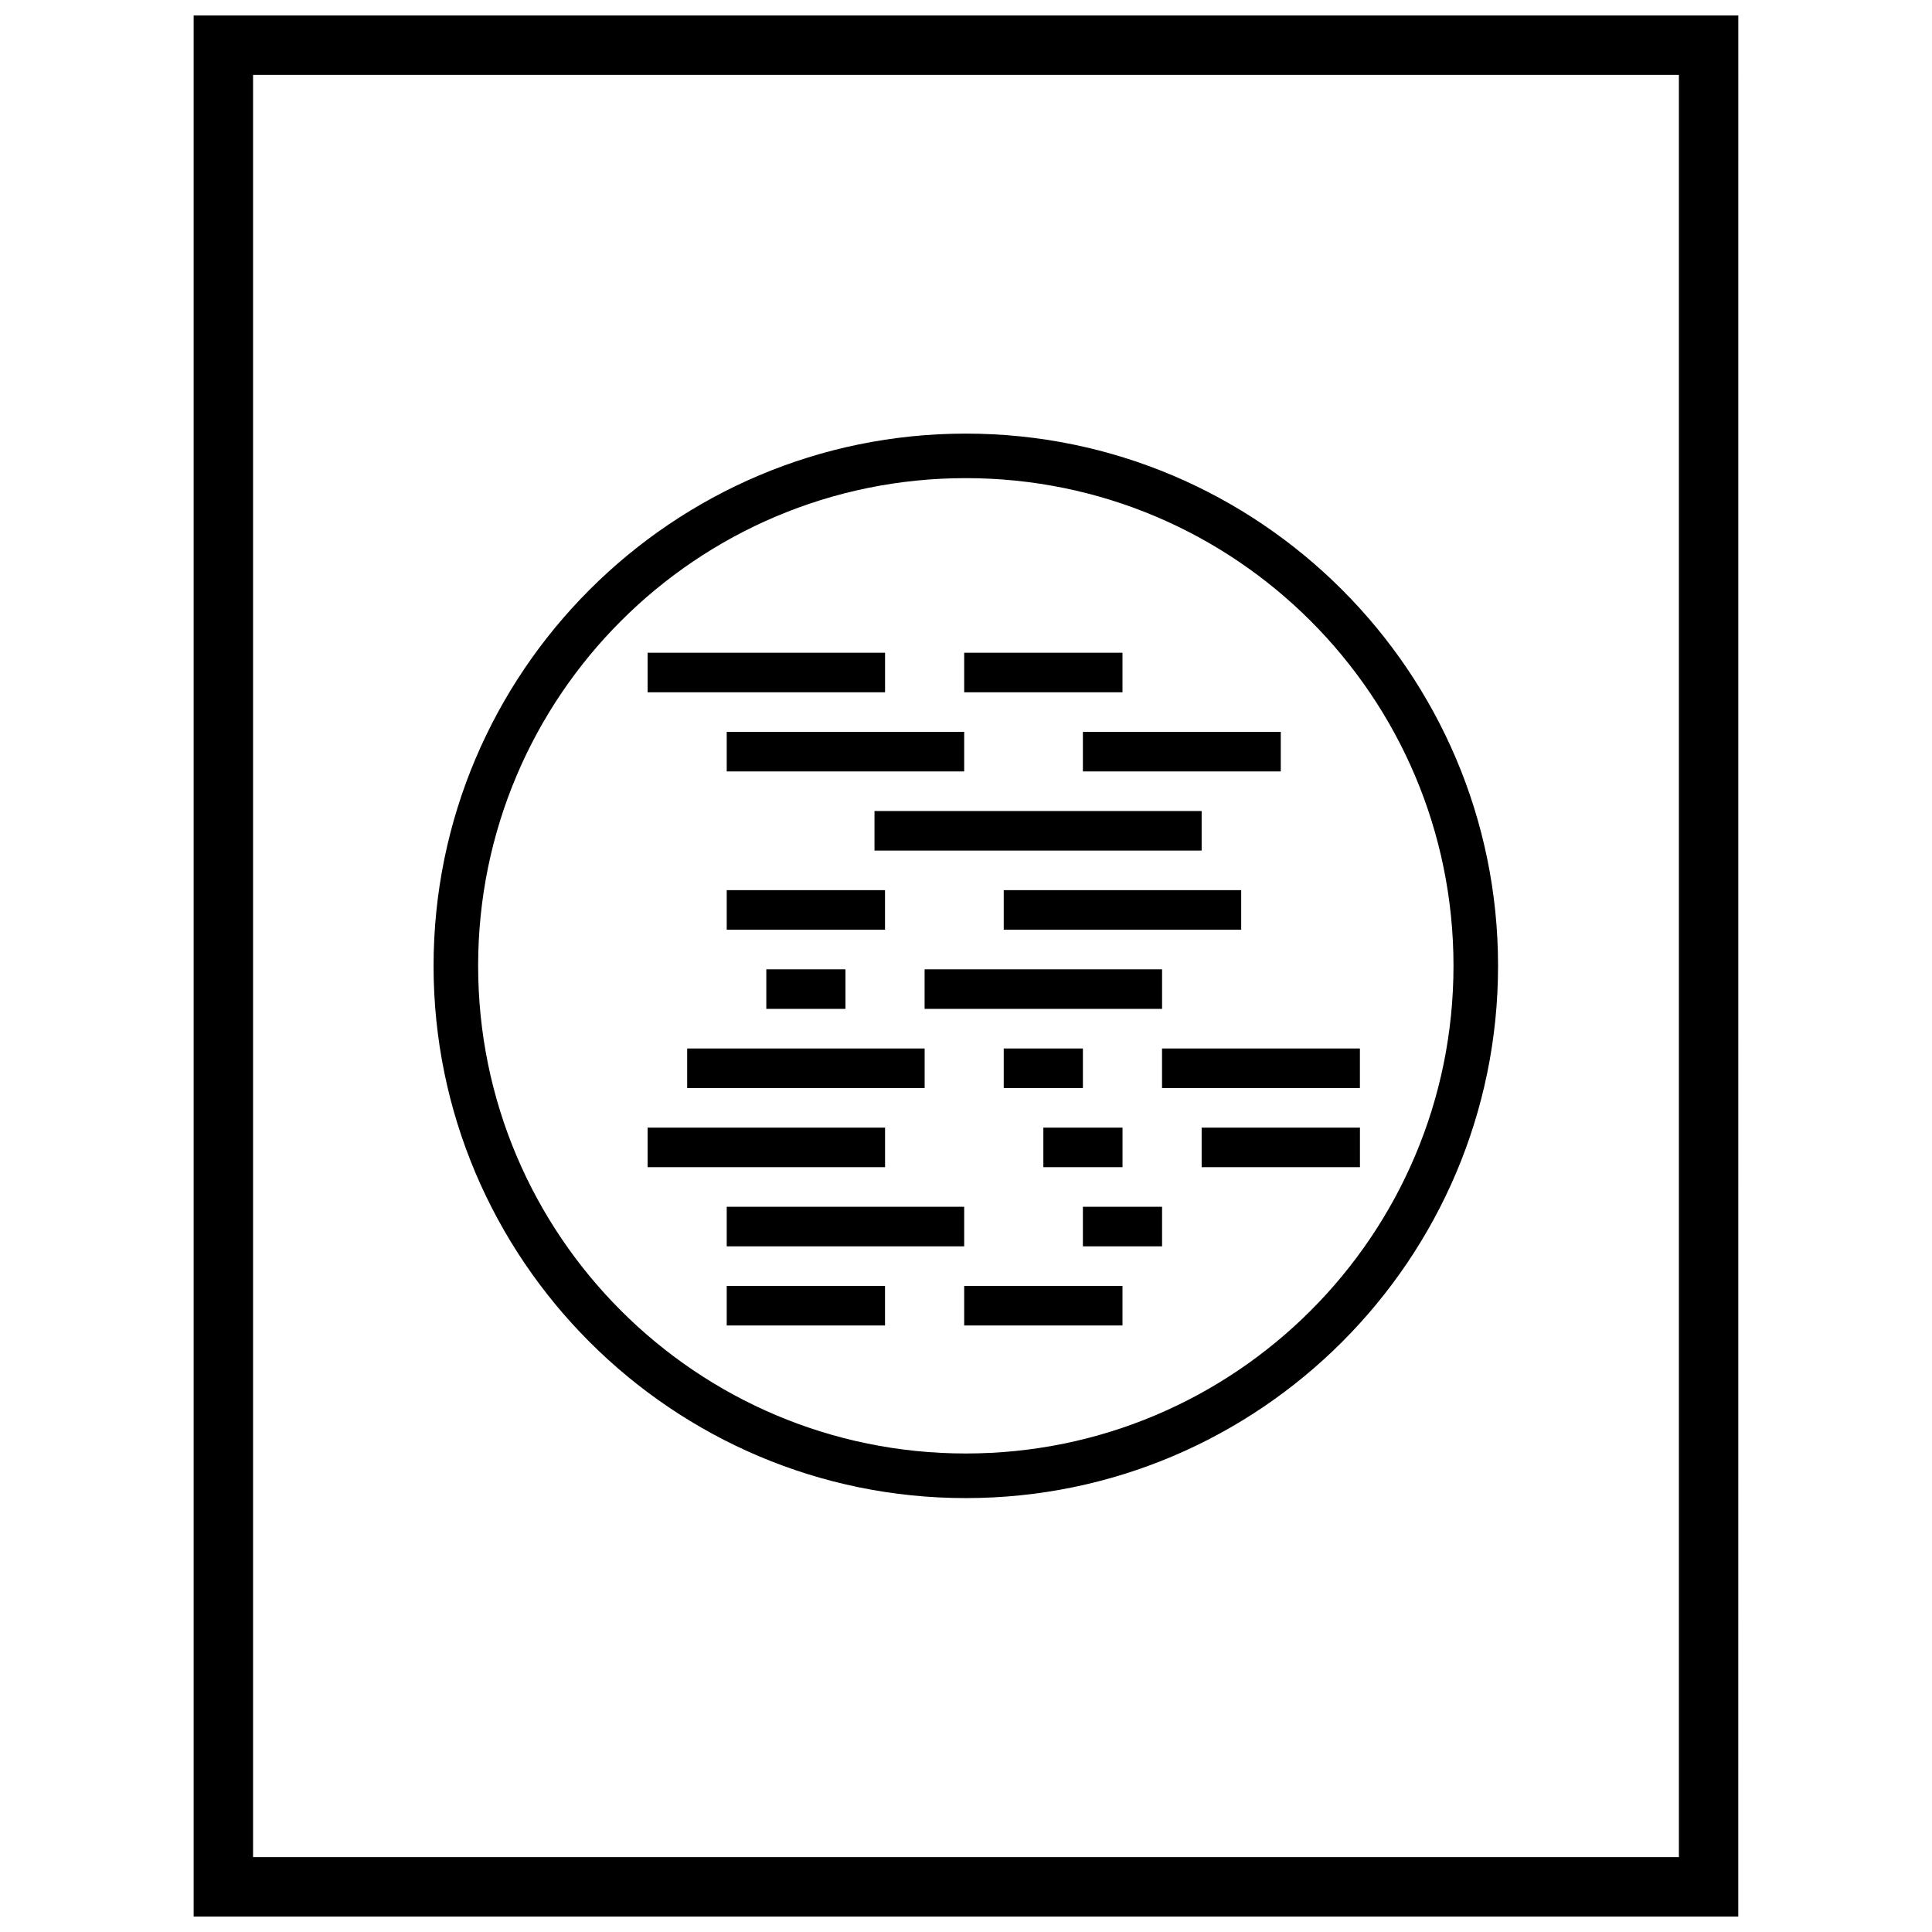
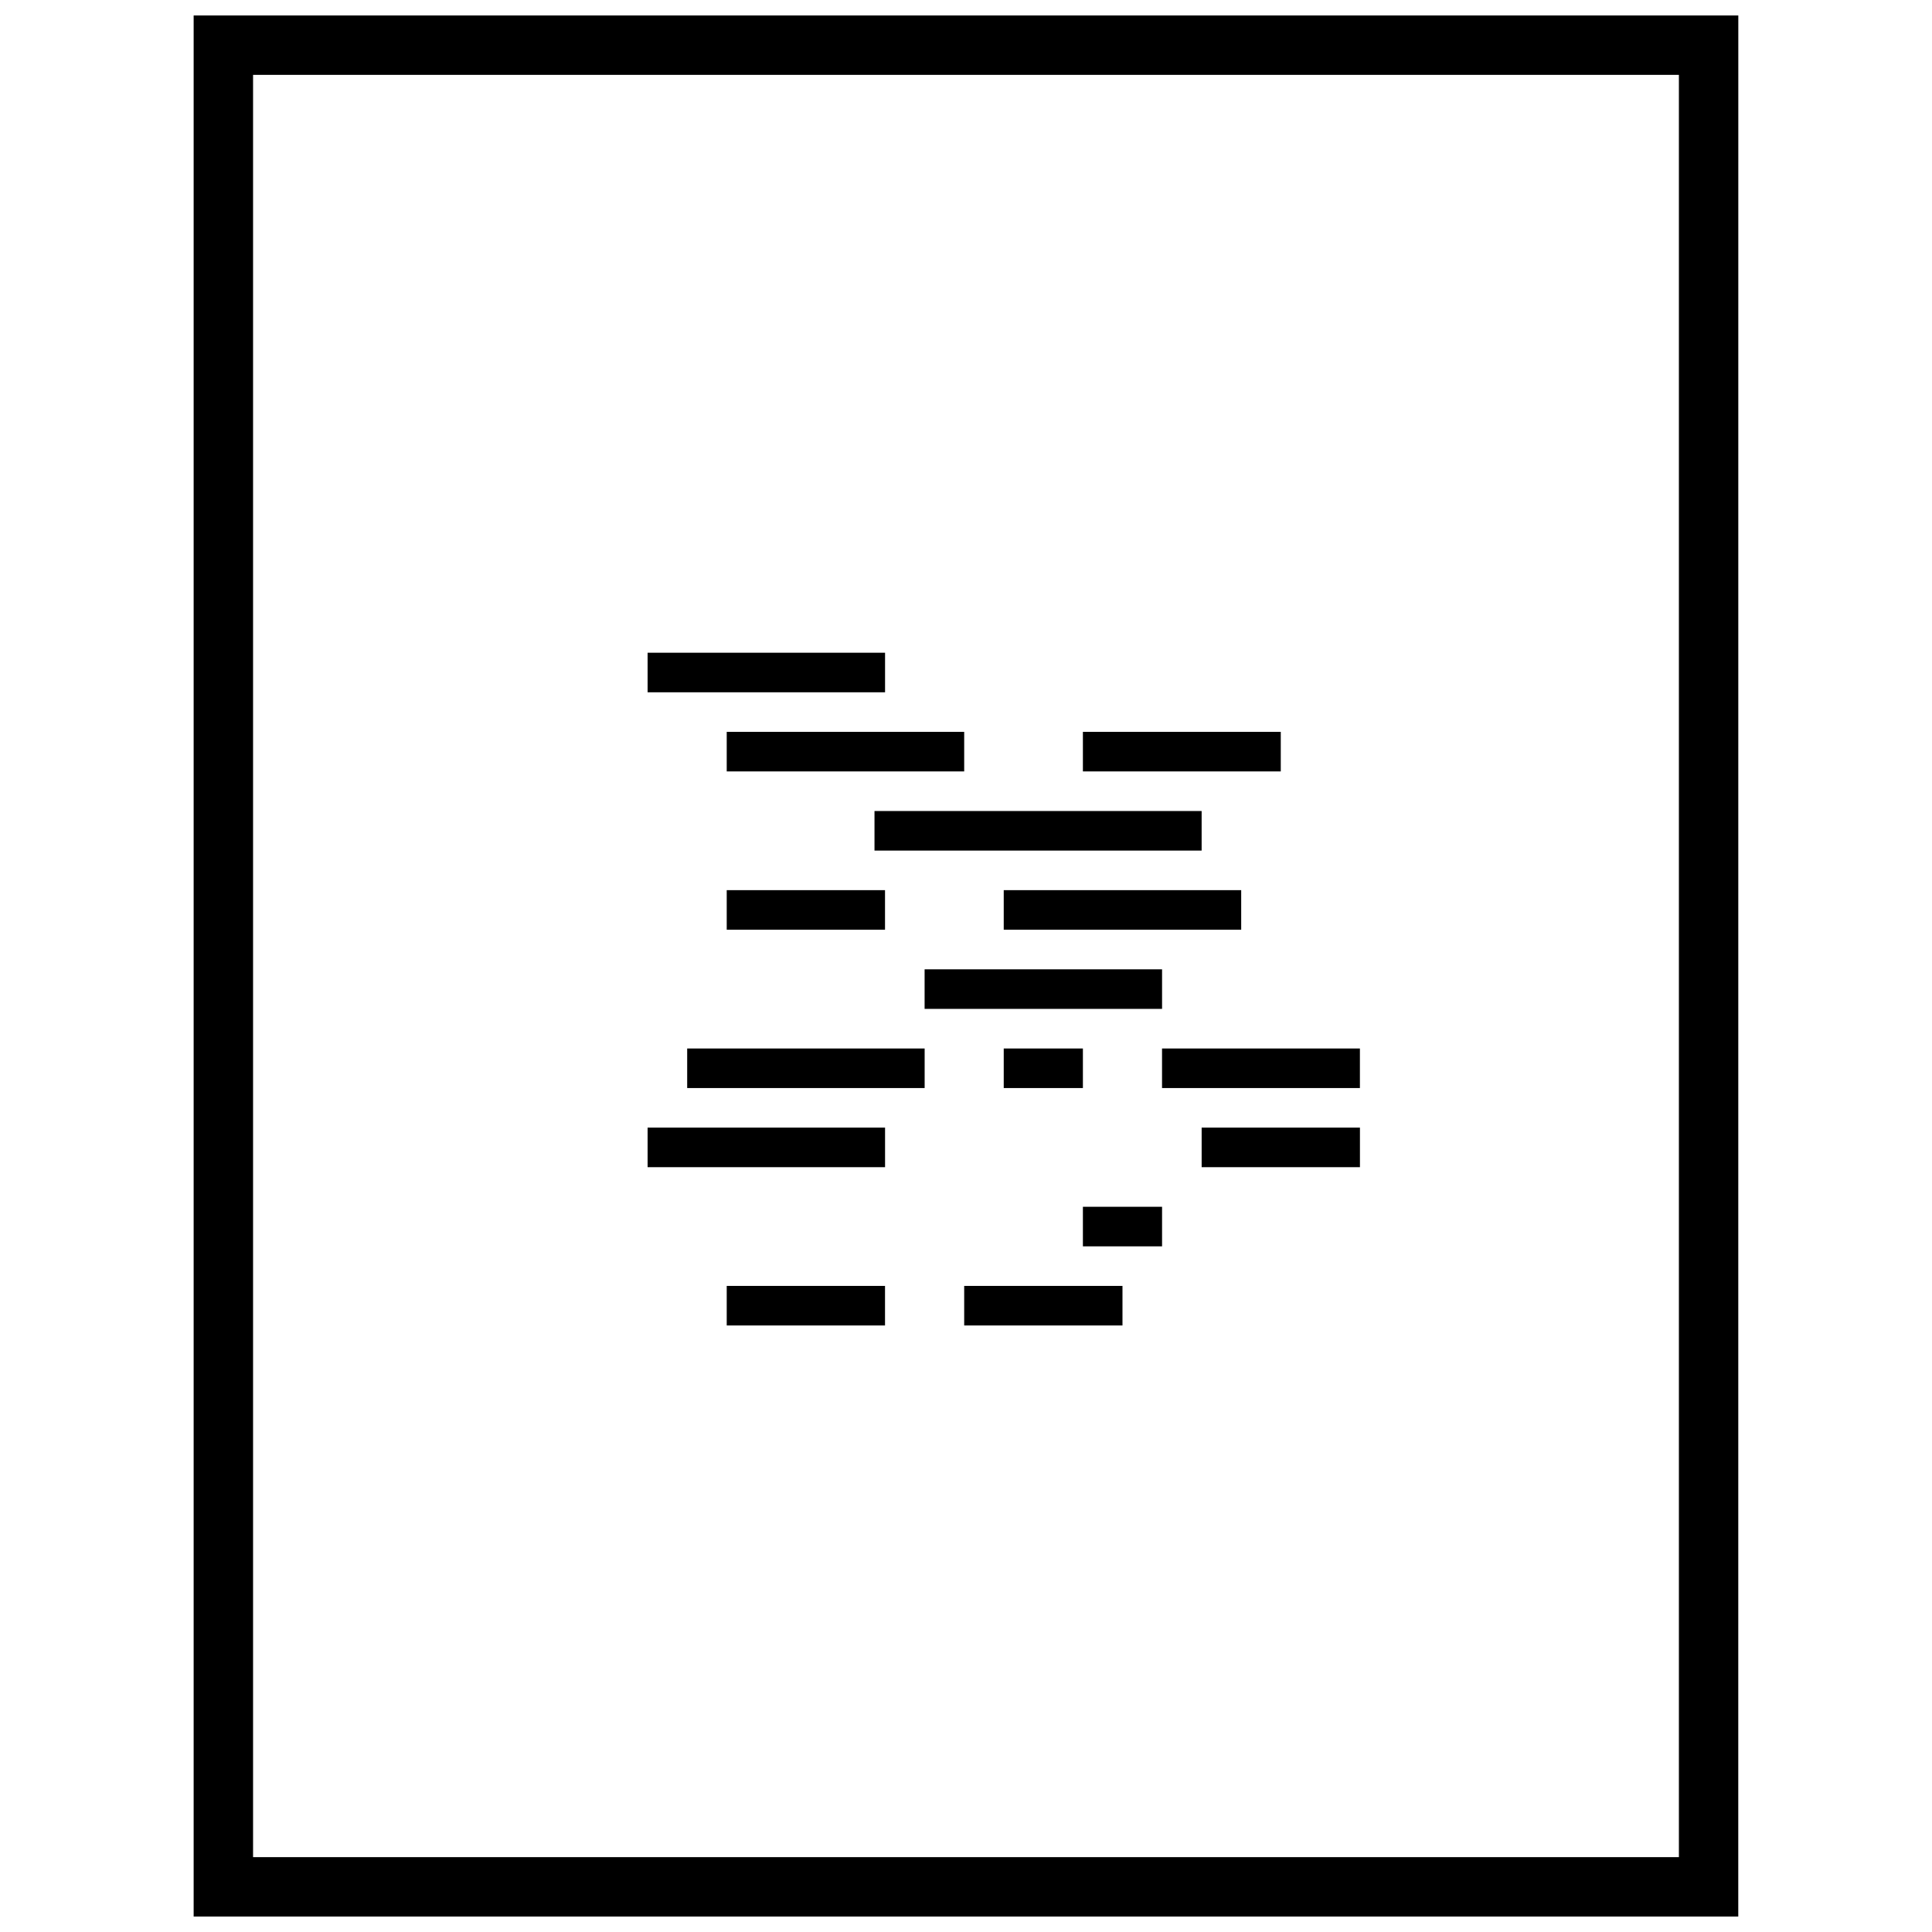
<svg xmlns="http://www.w3.org/2000/svg" width="800px" height="800px" version="1.1" viewBox="144 144 512 512">
  <defs>
    <clipPath id="a">
      <path d="m195 148.09h410v503.81h-410z" />
    </clipPath>
  </defs>
  <g clip-path="url(#a)">
    <path d="m604.67 148.09h-409.35v503.81h409.34zm-15.746 488.07h-377.86v-472.32h377.86z" />
  </g>
-   <path d="m399.95 541.01c77.777 0 141.05-63.273 141.05-141.05 0-77.777-63.273-141.05-141.05-141.05s-141.05 63.273-141.05 141.05c-0.004 77.773 63.273 141.05 141.05 141.05zm0-270.3c71.383 0 129.24 57.867 129.24 129.24s-57.867 129.24-129.24 129.24-129.24-57.867-129.24-129.24c-0.004-71.375 57.863-129.24 129.24-129.24z" />
  <path d="m315.62 316.98h62.93v10.484h-62.93z" />
  <path d="m336.59 379.9h41.949v10.484h-41.949z" />
-   <path d="m347.08 400.88h20.98v10.484h-20.98z" />
  <path d="m336.59 484.78h41.949v10.484h-41.949z" />
-   <path d="m399.52 316.98h41.949v10.484h-41.949z" />
  <path d="m336.59 337.95h62.93v10.484h-62.93z" />
  <path d="m430.98 337.95h52.438v10.484h-52.438z" />
  <path d="m451.95 421.86h52.438v10.484h-52.438z" />
  <path d="m462.45 442.83h41.949v10.484h-41.949z" />
  <path d="m375.75 358.93h86.695v10.484h-86.695z" />
  <path d="m410 421.86h20.98v10.484h-20.98z" />
-   <path d="m420.5 442.83h20.98v10.484h-20.98z" />
  <path d="m430.98 463.81h20.98v10.484h-20.98z" />
  <path d="m399.52 484.78h41.949v10.484h-41.949z" />
  <path d="m410 379.9h62.93v10.484h-62.93z" />
-   <path d="m389.03 400.88h62.93v10.484h-62.93z" />
-   <path d="m336.59 463.81h62.93v10.484h-62.93z" />
+   <path d="m389.03 400.88h62.93v10.484h-62.93" />
  <path d="m326.11 421.86h62.93v10.484h-62.93z" />
  <path d="m315.62 442.83h62.93v10.484h-62.93z" />
</svg>